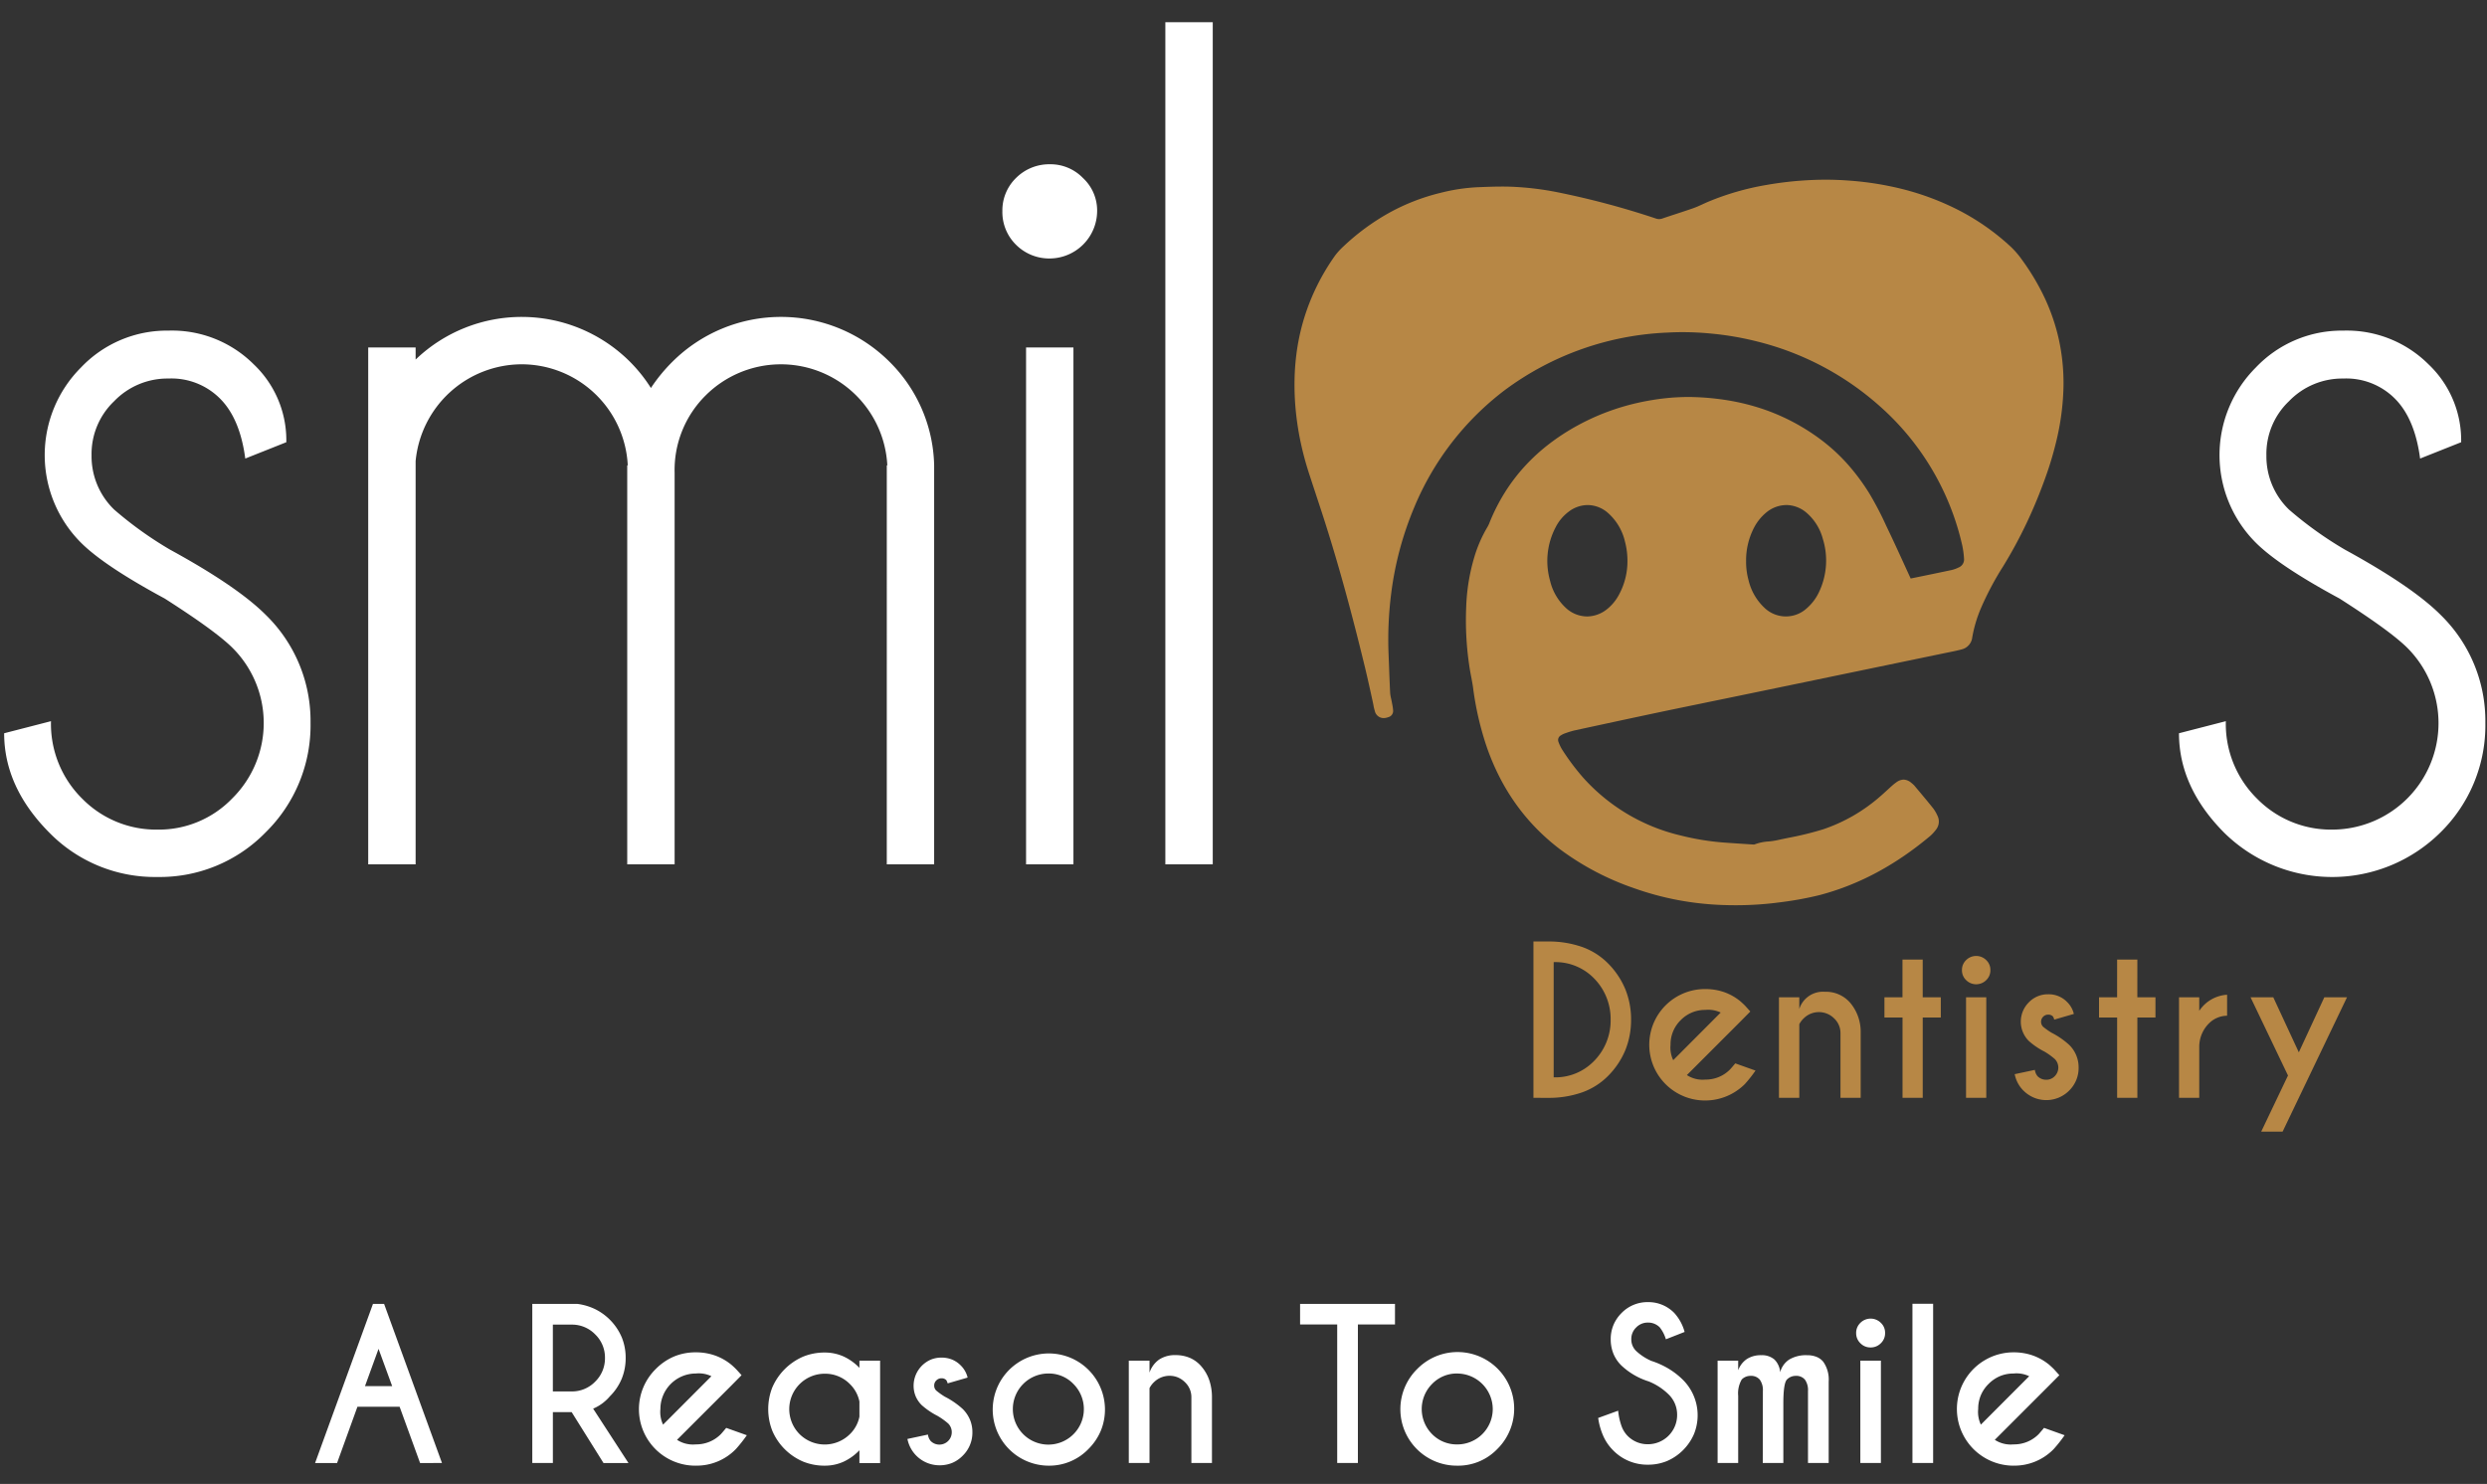
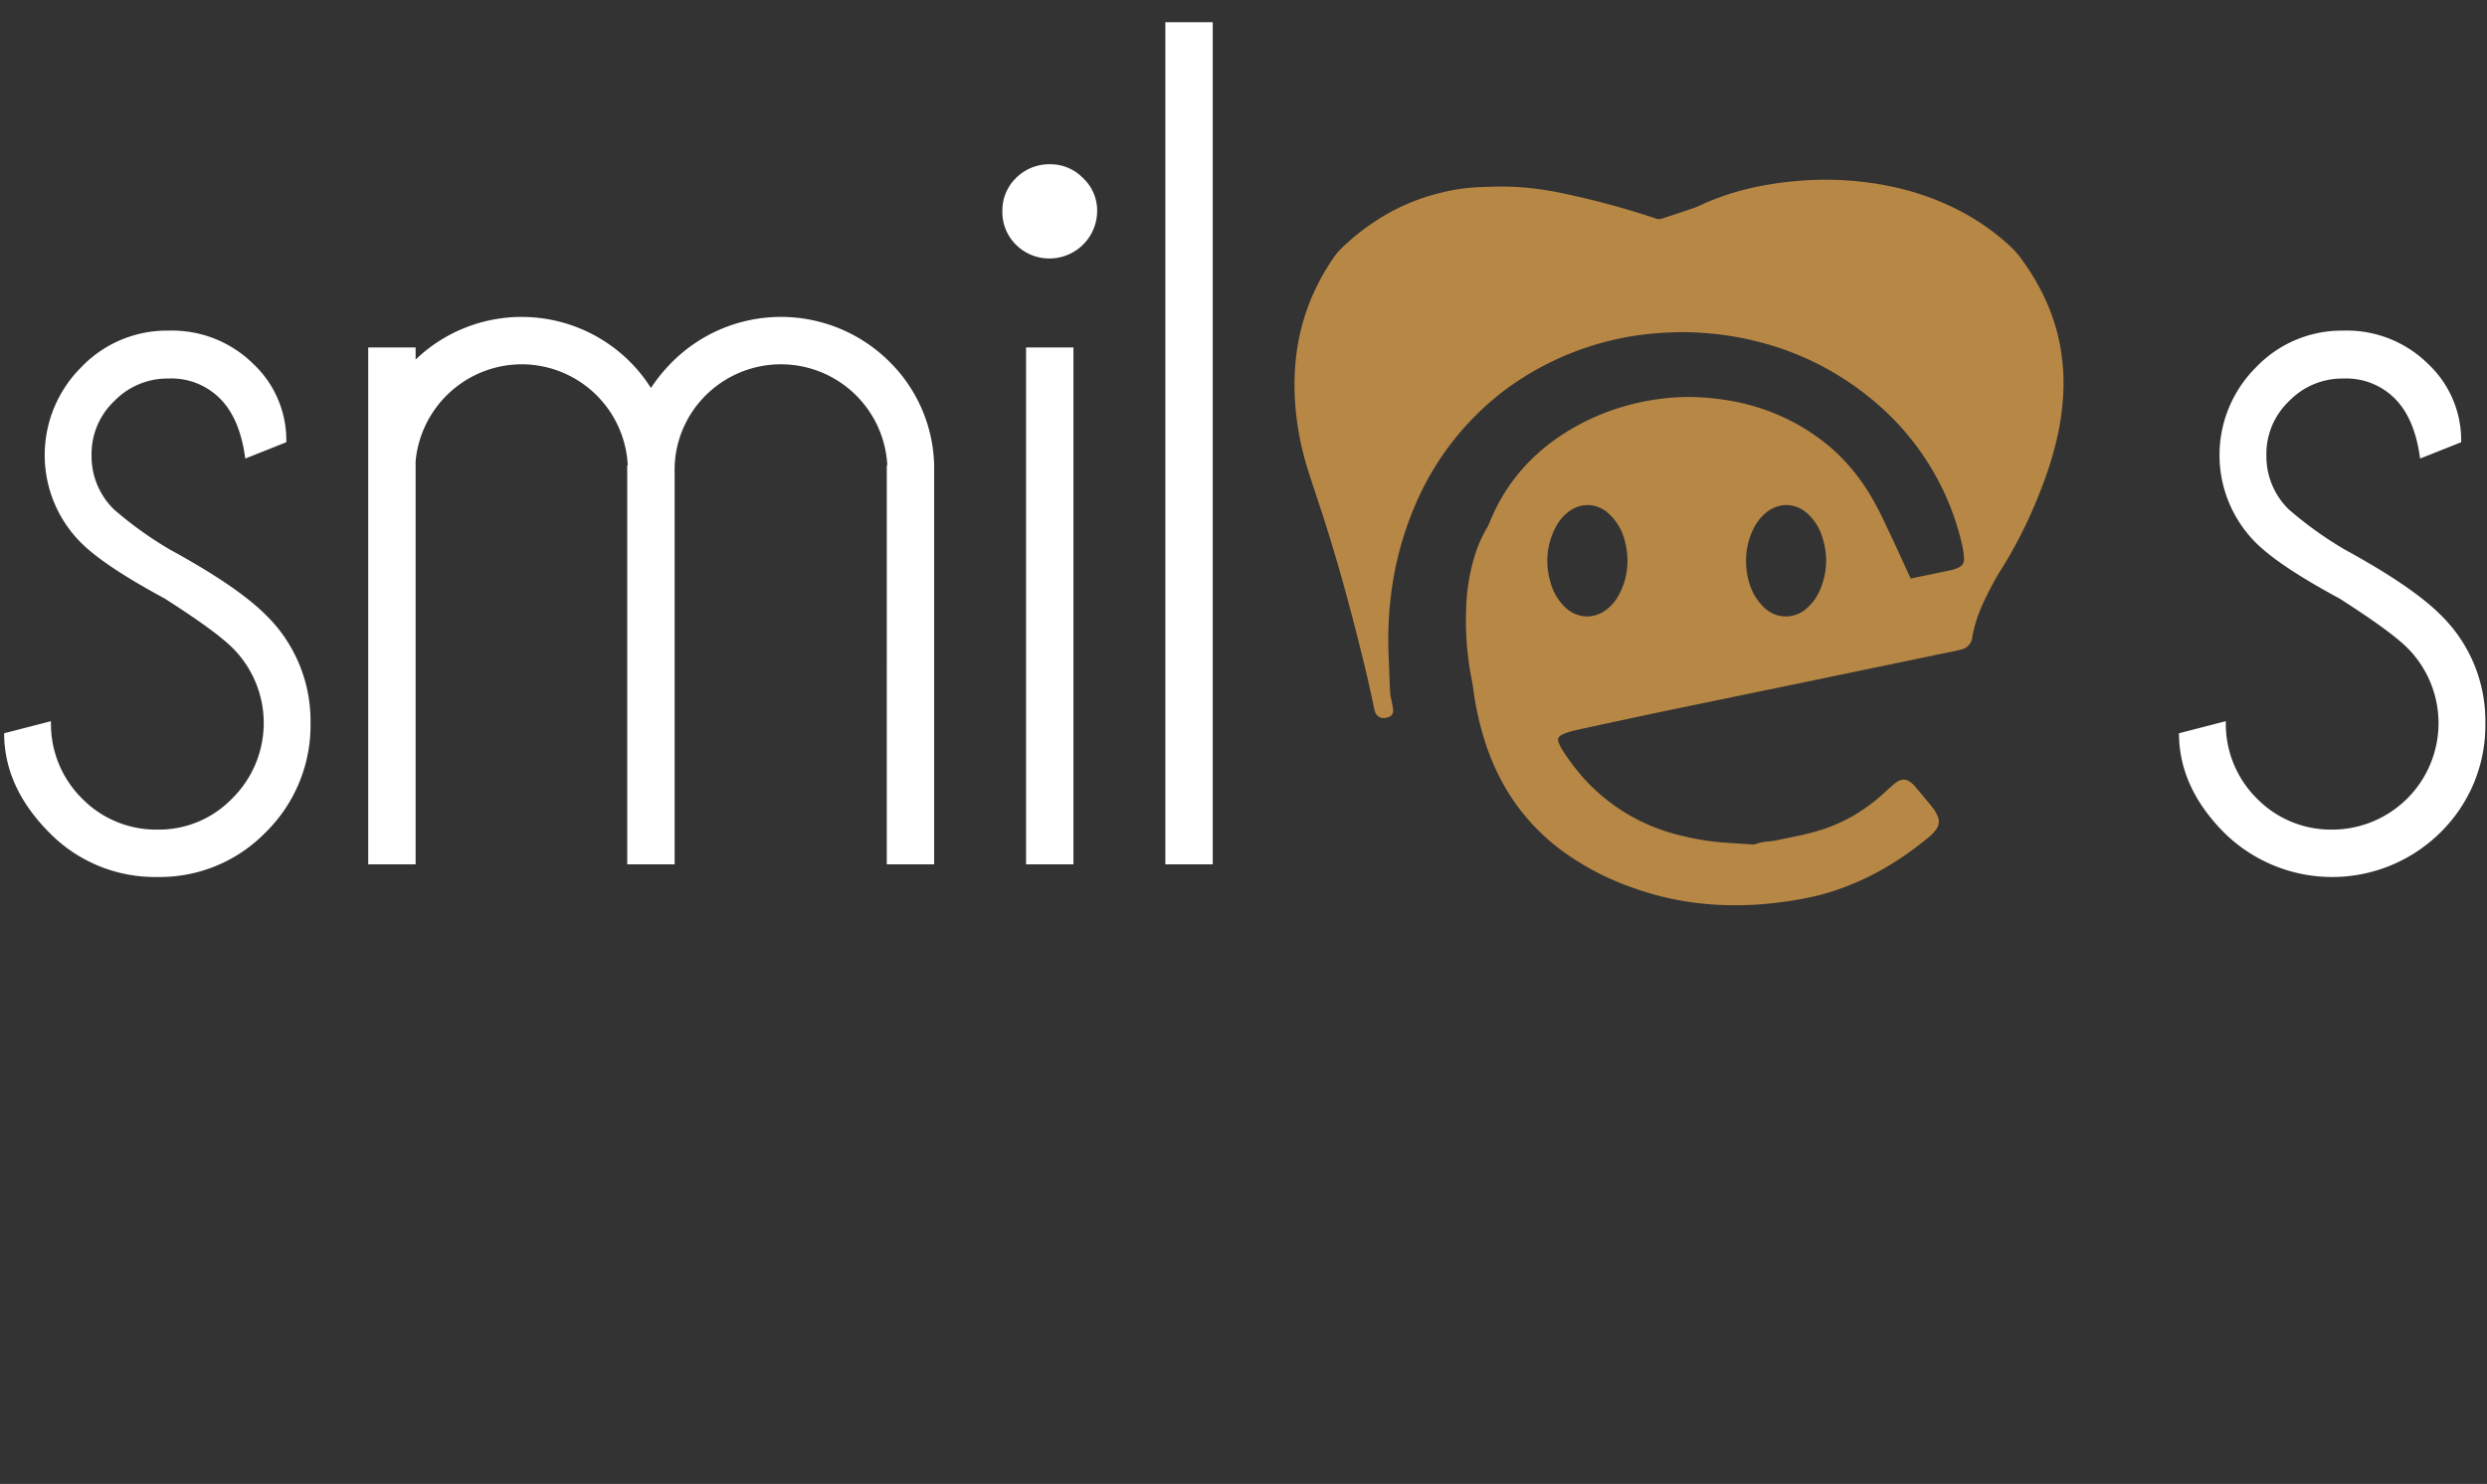
<svg xmlns="http://www.w3.org/2000/svg" width="372" height="222" viewBox="0 0 372 222">
  <rect x="0" y="0" width="372" height="222" fill="#333333" stroke="none" />
  <defs>
    <clipPath id="clip-smilesss_lsiteeee_logooo_2">
      <rect width="372" height="222" />
    </clipPath>
  </defs>
  <g id="smilesss_lsiteeee_logooo_2" data-name="smilesss lsiteeee logooo – 2" clip-path="url(#clip-smilesss_lsiteeee_logooo_2)">
-     <path id="Path_2" data-name="Path 2" d="M254.058,24.468a8.478,8.478,0,1,1,0-16.957,8.654,8.654,0,0,1,2.822.453,8.157,8.157,0,0,1,2.447,1.359c.225.192.457.405.73.672.084.089.357.386.846.935l-1.55,1.565L251.248,20.6a4.339,4.339,0,0,0,2.81.683,5.159,5.159,0,0,0,3.766-1.544c.061-.069.3-.338.788-.924l3.078,1.1a20.562,20.562,0,0,1-1.634,2.07,8.181,8.181,0,0,1-6,2.479Zm0-13.789a5.236,5.236,0,0,0-2.028.391,5.313,5.313,0,0,0-1.717,1.175,5.232,5.232,0,0,0-1.163,1.709,5.3,5.3,0,0,0-.387,2.036,4.419,4.419,0,0,0,.4,2.338l7.228-7.244A4.368,4.368,0,0,0,254.058,10.679ZM170.841,24.468A8.446,8.446,0,0,1,164.858,10,8.527,8.527,0,0,1,167.6,8.133a8.473,8.473,0,0,1,9.221,13.856,8.116,8.116,0,0,1-5.978,2.479Zm0-13.789a5.125,5.125,0,0,0-3.766,1.566,5.32,5.32,0,0,0,0,7.5,5.167,5.167,0,0,0,3.766,1.544,5.3,5.3,0,0,0,5.311-5.295,5.336,5.336,0,0,0-5.311-5.311Zm-61.16,13.789a8.395,8.395,0,1,1,7.846-5.223,8.509,8.509,0,0,1-1.863,2.743,8.129,8.129,0,0,1-5.983,2.479Zm0-13.789a5.318,5.318,0,0,0-5.311,5.311,5.311,5.311,0,1,0,9.061-3.745A5.088,5.088,0,0,0,109.681,10.679ZM76.241,24.468a8.51,8.51,0,0,1-3.255-.616,8.729,8.729,0,0,1-4.592-4.592,8.9,8.9,0,0,1,0-6.506,8.839,8.839,0,0,1,4.592-4.592,8.46,8.46,0,0,1,3.255-.62,6.8,6.8,0,0,1,2.767.572,7.8,7.8,0,0,1,2.413,1.718V8.762h3.094V24.084H81.421V22.162a7.8,7.8,0,0,1-2.413,1.73A6.762,6.762,0,0,1,76.241,24.468Zm0-13.757a5.3,5.3,0,0,0-3.766,9.045,5.345,5.345,0,0,0,7.517,0,5.019,5.019,0,0,0,1.429-2.621V14.876a5.05,5.05,0,0,0-1.429-2.621A5.179,5.179,0,0,0,76.241,10.711ZM56.947,24.468A8.446,8.446,0,0,1,50.964,10,8.521,8.521,0,0,1,53.7,8.133a8.408,8.408,0,0,1,3.244-.622,8.633,8.633,0,0,1,2.817.453A8.155,8.155,0,0,1,62.21,9.324c.231.193.47.413.73.672.111.112.422.452.851.935L62.242,12.5,54.137,20.6a4.337,4.337,0,0,0,2.81.683,5.175,5.175,0,0,0,3.761-1.544c.15-.162.437-.5.788-.924l3.083,1.1a21.2,21.2,0,0,1-1.639,2.07,8.169,8.169,0,0,1-5.994,2.479Zm0-13.789a5.309,5.309,0,0,0-5.295,5.311,4.378,4.378,0,0,0,.4,2.338l7.228-7.244A4.353,4.353,0,0,0,56.947,10.679ZM93.392,24.41A4.882,4.882,0,0,1,88.6,20.47l3.068-.656a1.857,1.857,0,0,0,.415.967,1.82,1.82,0,0,0,1.308.536,1.854,1.854,0,0,0,1.313-3.152,10.685,10.685,0,0,0-1.6-1.145,11.219,11.219,0,0,1-2.364-1.607,4.164,4.164,0,0,1-.915-1.344,4.12,4.12,0,0,1-.3-1.588,4.262,4.262,0,0,1,2.566-3.873,4.117,4.117,0,0,1,1.6-.308,4.2,4.2,0,0,1,1.58.291,3.863,3.863,0,0,1,1.293.87,3.772,3.772,0,0,1,1.04,1.828l-2.989.867a1.457,1.457,0,0,0-.21-.494.957.957,0,0,0-.714-.268,1.059,1.059,0,0,0-.772.326,1.029,1.029,0,0,0-.315.762,1.019,1.019,0,0,0,.315.756,10.493,10.493,0,0,0,1.276.909,12.183,12.183,0,0,1,2.679,1.844,5.026,5.026,0,0,1,1.083,1.6,4.839,4.839,0,0,1,.362,1.871,4.805,4.805,0,0,1-1.445,3.509,4.8,4.8,0,0,1-1.584,1.085A4.938,4.938,0,0,1,93.392,24.41Zm105.983-.089a7.145,7.145,0,0,1-5.253-2.185,7.085,7.085,0,0,1-1.422-2.072,10.173,10.173,0,0,1-.779-2.734l2.989-1.087a9.471,9.471,0,0,0,.488,2.252,4.106,4.106,0,0,0,.894,1.483,4.2,4.2,0,0,0,3.084,1.282,4.367,4.367,0,0,0,4.355-4.376,4.212,4.212,0,0,0-1.276-3.078,9.049,9.049,0,0,0-2.989-1.949,10.523,10.523,0,0,1-4.108-2.411,5.3,5.3,0,0,1-1.17-1.762,5.722,5.722,0,0,1-.39-2.136,5.5,5.5,0,0,1,.405-2.116,5.637,5.637,0,0,1,1.213-1.8A5.409,5.409,0,0,1,199.375,0,5.4,5.4,0,0,1,203.3,1.618a6.871,6.871,0,0,1,1.55,2.842l-2.8,1.1a5.354,5.354,0,0,0-.919-1.786,2.43,2.43,0,0,0-1.754-.714,2.4,2.4,0,0,0-1.77.73,2.369,2.369,0,0,0-.73,1.754,2.4,2.4,0,0,0,.73,1.77,8.079,8.079,0,0,0,2.259,1.476,12.5,12.5,0,0,1,2.585,1.166,11.356,11.356,0,0,1,2.164,1.686,7.484,7.484,0,0,1,1.638,8.094,7.738,7.738,0,0,1-4.034,4.038A7.379,7.379,0,0,1,199.375,24.321Zm-180.4-.251H15.706l-3.063-8.42H6.335l-3.047,8.42H0L8.657.268h1.665l8.657,23.8ZM9.492,6.991h0L7.464,12.57H11.53L9.492,6.991ZM226.4,24.069h-3.094V13.3a2.676,2.676,0,0,0-.457-1.7,1.664,1.664,0,0,0-1.371-.567,1.822,1.822,0,0,0-1.308.536c-.366.356-.551,1.566-.551,3.6v8.9h-3.078l.016-10.769a2.66,2.66,0,0,0-.461-1.7,1.685,1.685,0,0,0-1.383-.567,1.827,1.827,0,0,0-1.313.536,4.109,4.109,0,0,0-.536,2.443V24.069h-3.078V8.762h3.078v1.429a3.5,3.5,0,0,1,1.309-1.686,3.832,3.832,0,0,1,2.132-.563,2.855,2.855,0,0,1,1.974.639,2.968,2.968,0,0,1,.863,1.919,3.242,3.242,0,0,1,1.371-1.919,4.894,4.894,0,0,1,2.647-.639,3.78,3.78,0,0,1,1.419.246,2.515,2.515,0,0,1,1.013.739,4.608,4.608,0,0,1,.809,2.959V24.069Zm-92.247,0h-3.078V14.235a3.057,3.057,0,0,0-.967-2.259,3.343,3.343,0,0,0-1.06-.716,3.318,3.318,0,0,0-3.536.685,3.4,3.4,0,0,0-.7.919v11.2h-3.1V8.762h3.1v1.786a3.913,3.913,0,0,1,1.453-1.966,4.27,4.27,0,0,1,2.43-.655,5.39,5.39,0,0,1,2.226.444A4.74,4.74,0,0,1,132.636,9.7a6.212,6.212,0,0,1,1.116,1.982,7.931,7.931,0,0,1,.4,2.435v9.954Zm-98.587,0H32.489V.268h6.755a8.665,8.665,0,0,1,2.647.784,8.352,8.352,0,0,1,3.974,4.2,8.057,8.057,0,0,1,.591,3.1,8.142,8.142,0,0,1-.591,3.115,8.113,8.113,0,0,1-1.773,2.627,6.725,6.725,0,0,1-2.5,1.844l5.284,8.136H43.142l-4.764-7.617h-2.81v7.617Zm0-20.707v10h2.81a4.811,4.811,0,0,0,3.514-1.46,4.859,4.859,0,0,0,1.471-3.551,4.8,4.8,0,0,0-1.471-3.53,4.809,4.809,0,0,0-3.514-1.455ZM242.023,24.069h-3.094V.252h3.094Zm-7.811,0h-3.078V8.762h3.078Zm-78.232,0h-3.094V3.346h-5.552V.268h14.194V3.346H155.98ZM232.668,6.781a2.066,2.066,0,0,1-1.518-.625,2.063,2.063,0,0,1-.641-1.529,2.068,2.068,0,0,1,.641-1.534,2.169,2.169,0,0,1,3.047,0,2.027,2.027,0,0,1,.641,1.534,2.047,2.047,0,0,1-.641,1.529A2.1,2.1,0,0,1,232.668,6.781Z" transform="translate(47.13 194.8)" fill="#fff" />
-     <path id="Path_3" data-name="Path 3" d="M108.856,28.45l4.008-8.4-5.6-11.7h3.4l3.819,8.231L118.3,8.347h3.393l-9.634,20.1ZM22.526,23.175A8.334,8.334,0,0,1,25.713,7.118a8.5,8.5,0,0,1,2.773.446A7.98,7.98,0,0,1,30.892,8.9c.218.185.445.394.714.656.088.093.359.389.835.919l-1.523,1.539L22.95,19.988a4.288,4.288,0,0,0,2.763.672,5.074,5.074,0,0,0,3.7-1.523c.129-.134.383-.43.777-.9l3.026,1.077a19.6,19.6,0,0,1-1.607,2.033,8.425,8.425,0,0,1-9.081,1.832Zm-.495-11.408a5.044,5.044,0,0,0-1.523,3.688,4.336,4.336,0,0,0,.4,2.3l7.1-7.123a4.311,4.311,0,0,0-2.3-.394A5.06,5.06,0,0,0,22.031,11.767ZM73.273,22.293a4.747,4.747,0,0,1-1.287-2.443L75,19.21a1.869,1.869,0,0,0,.41.951,1.785,1.785,0,0,0,1.287.525,1.717,1.717,0,0,0,1.271-.525,1.82,1.82,0,0,0,.016-2.574,10.252,10.252,0,0,0-1.566-1.124,10.648,10.648,0,0,1-2.322-1.581,4.077,4.077,0,0,1,0-5.773A3.921,3.921,0,0,1,76.987,7.9a3.8,3.8,0,0,1,2.821,1.14,3.634,3.634,0,0,1,1.024,1.8l-2.936.851a1.343,1.343,0,0,0-.2-.483.942.942,0,0,0-.7-.263,1.036,1.036,0,0,0-.762.32,1.066,1.066,0,0,0,0,1.492,10.823,10.823,0,0,0,1.261.893,11.951,11.951,0,0,1,2.632,1.812,4.676,4.676,0,0,1,1.418,3.4,4.731,4.731,0,0,1-1.418,3.451,4.819,4.819,0,0,1-6.844-.016Zm23.291,1.1V8.347H99.59V10.38a5.372,5.372,0,0,1,4.166-2.411V11.11a3.859,3.859,0,0,0-2.632,1.066,4.952,4.952,0,0,0-1.534,3.483v7.733Zm-9.256,0V11.373H84.6V8.347h2.705V2.705h3.026V8.347H93.04v3.026H90.334V23.391Zm-22.6,0V8.347h3.026V23.391Zm-9.5,0V11.373H52.5V8.347H55.2V2.705h3.026V8.347h2.705v3.026H58.229V23.391Zm-9.282,0V13.726A3,3,0,0,0,44.97,11.5a3.228,3.228,0,0,0-4.517-.026,3.337,3.337,0,0,0-.688.9v11.01H36.723V8.347h3.042V10.1a3.711,3.711,0,0,1,3.814-2.574,4.772,4.772,0,0,1,3.877,1.739,6.72,6.72,0,0,1,1.492,4.344v9.781ZM0,23.391V0H2.222a15.1,15.1,0,0,1,5.07.824A10.314,10.314,0,0,1,11.11,3.231a12.05,12.05,0,0,1,2.619,3.877,11.954,11.954,0,0,1,.874,4.586,11.991,11.991,0,0,1-.874,4.6,11.966,11.966,0,0,1-2.619,3.871,10.314,10.314,0,0,1-3.818,2.407,15.1,15.1,0,0,1-5.07.824Zm3.026-3.068A8.022,8.022,0,0,0,8.946,18a8.621,8.621,0,0,0,2.6-6.3,8.65,8.65,0,0,0-2.6-6.3,8.051,8.051,0,0,0-5.92-2.311Zm61.7-14.535a2.018,2.018,0,0,1-.63-1.508,2.015,2.015,0,0,1,.63-1.5,2.13,2.13,0,0,1,2.994,0,2.015,2.015,0,0,1,.63,1.5,2.018,2.018,0,0,1-.63,1.508,2.13,2.13,0,0,1-2.994,0Z" transform="translate(229.369 140.847)" fill="#b78745" />
    <path id="Path_4" data-name="Path 4" d="M332,121.185q-6.689-6.776-6.692-14.808l7.008-1.807a15.7,15.7,0,0,0,4.649,11.572,15.49,15.49,0,0,0,11.257,4.649,15.927,15.927,0,0,0,11.262-27.168q-2.521-2.521-10.159-7.4-9.053-4.885-12.518-8.347a18.528,18.528,0,0,1,0-26.223,17.7,17.7,0,0,1,13.069-5.51,17.291,17.291,0,0,1,12.754,5.038,15.641,15.641,0,0,1,4.885,11.262v.394l-6.141,2.443q-.788-5.988-3.782-8.977a10.275,10.275,0,0,0-7.716-2.994,11.06,11.06,0,0,0-8.11,3.388,10.881,10.881,0,0,0-3.383,8.111,11.064,11.064,0,0,0,3.383,8.111,55.872,55.872,0,0,0,8.347,5.983q10.078,5.508,14.33,9.765a22.145,22.145,0,0,1,6.692,16.142,22.439,22.439,0,0,1-6.692,16.379,23.005,23.005,0,0,1-32.442,0Zm-325.3,0Q0,114.409,0,106.377l7.007-1.807a15.7,15.7,0,0,0,4.649,11.572,15.5,15.5,0,0,0,11.262,4.649A15.23,15.23,0,0,0,34.1,116.142a15.865,15.865,0,0,0,.079-22.519q-2.521-2.521-10.159-7.4Q14.963,81.336,11.5,77.875a18.541,18.541,0,0,1,0-26.223,17.7,17.7,0,0,1,13.069-5.51,17.3,17.3,0,0,1,12.759,5.038,15.657,15.657,0,0,1,4.88,11.262v.394l-6.141,2.443q-.788-5.988-3.782-8.977a10.267,10.267,0,0,0-7.716-2.994,11.069,11.069,0,0,0-8.11,3.388,10.9,10.9,0,0,0-3.383,8.111,11.084,11.084,0,0,0,3.383,8.111A55.871,55.871,0,0,0,24.8,78.9q10.078,5.508,14.33,9.765a22.15,22.15,0,0,1,6.7,16.142,22.444,22.444,0,0,1-6.7,16.379,22.085,22.085,0,0,1-16.216,6.692A22.089,22.089,0,0,1,6.7,121.185Zm166.99,4.8V0h7.091V125.986Zm-20.833,0V48.663h7.086v77.323Zm-20.833,0V66.3h.079a15.938,15.938,0,0,0-27.168-10.469A15.713,15.713,0,0,0,100.289,67.4v58.586H93.2V66.3h.079A15.906,15.906,0,0,0,77.376,51.179,15.983,15.983,0,0,0,61.548,65.667v60.319H54.457V48.663h7.091V50.47a22.918,22.918,0,0,1,32.048.315,22.769,22.769,0,0,1,3.146,3.94,24.721,24.721,0,0,1,3.231-3.94,23,23,0,0,1,32.442,0A22.477,22.477,0,0,1,139.108,66.3v59.689ZM151.358,33.3a6.849,6.849,0,0,1-2.044-5.038,6.764,6.764,0,0,1,2.044-4.959,7.024,7.024,0,0,1,5.043-2.049,6.757,6.757,0,0,1,4.959,2.049,6.625,6.625,0,0,1,2.127,4.959,7.129,7.129,0,0,1-7.086,7.086A7.024,7.024,0,0,1,151.358,33.3Z" transform="translate(0.62 3.32)" fill="#fff" />
    <path id="Path_5" data-name="Path 5" d="M65.951,108.54c-.64,0-1.292-.012-1.938-.035a44.673,44.673,0,0,1-6.751-.755,43.961,43.961,0,0,1-6.554-1.787,40.461,40.461,0,0,1-11.047-5.836,32.045,32.045,0,0,1-3.6-3.194,31,31,0,0,1-3.005-3.622,32.184,32.184,0,0,1-2.43-4.034,35.588,35.588,0,0,1-1.875-4.432A45.838,45.838,0,0,1,26.712,76c-.075-.545-.18-1.094-.281-1.626v0c-.075-.4-.153-.8-.218-1.208a46.36,46.36,0,0,1-.531-9.245,29.58,29.58,0,0,1,1.361-7.937,20.181,20.181,0,0,1,1.749-3.913,4.477,4.477,0,0,0,.357-.709,28.639,28.639,0,0,1,2.3-4.549,27.184,27.184,0,0,1,2.982-3.928,28.578,28.578,0,0,1,3.637-3.336,32.851,32.851,0,0,1,4.261-2.773,34.586,34.586,0,0,1,5.446-2.392,35.57,35.57,0,0,1,5.769-1.427,33.215,33.215,0,0,1,5.305-.451c.24,0,.482,0,.719.009a38.215,38.215,0,0,1,5.3.5A33.229,33.229,0,0,1,69.9,34.254,31.109,31.109,0,0,1,74.669,36.3a31.815,31.815,0,0,1,4.477,2.9,27.228,27.228,0,0,1,3.774,3.57A32.009,32.009,0,0,1,86,46.962a48.761,48.761,0,0,1,2.507,4.808l.314.66c.8,1.665,1.577,3.37,2.333,5.02.249.544.532,1.161.8,1.751.063.132.126.268.213.456l0,.006.254-.052c2.021-.414,3.93-.806,5.871-1.219a4.755,4.755,0,0,0,1.056-.383,1.293,1.293,0,0,0,.8-1.319,13.576,13.576,0,0,0-.273-2.007,39.438,39.438,0,0,0-12.3-20.775,43.167,43.167,0,0,0-18.349-9.7,45.064,45.064,0,0,0-6.718-1.171c-1.531-.152-3.032-.23-4.463-.23-.741,0-1.48.021-2.2.061a43.785,43.785,0,0,0-24.389,8.61A42.373,42.373,0,0,0,17.9,49.042,48.953,48.953,0,0,0,14.467,61.88a54.511,54.511,0,0,0-.394,9.14c.028.679.054,1.369.079,2.036v.02c.045,1.2.091,2.436.152,3.653a5.328,5.328,0,0,0,.146.892v0c.032.143.064.29.09.435.021.118.044.238.067.354a6.842,6.842,0,0,1,.143.981.956.956,0,0,1-.735,1.019,2.07,2.07,0,0,1-.7.134,1.356,1.356,0,0,1-1.306-1.085,6.285,6.285,0,0,1-.2-.845v0c-.026-.137-.053-.279-.083-.418-.1-.457-.205-.922-.3-1.372L11.42,76.8c-.283-1.277-.575-2.6-.888-3.89-1.993-8.2-3.826-14.882-5.768-21.027-.5-1.6-1.042-3.228-1.561-4.8l0-.007c-.346-1.045-.7-2.126-1.047-3.189A46.308,46.308,0,0,1,.873,39.053a42.75,42.75,0,0,1-.725-4.946,40.312,40.312,0,0,1-.132-4.536,35.183,35.183,0,0,1,.408-4.448,32.387,32.387,0,0,1,1-4.351A32.783,32.783,0,0,1,6.1,11.31,10.279,10.279,0,0,1,7.36,9.944a34.12,34.12,0,0,1,6.69-4.929,30.823,30.823,0,0,1,7.734-3.034,27.9,27.9,0,0,1,5.568-.856l.2-.008c1.156-.045,2.352-.092,3.527-.092.4,0,.768.005,1.131.016a44.553,44.553,0,0,1,7.611.935,122.936,122.936,0,0,1,14.262,3.84,1.469,1.469,0,0,0,.455.076,1.509,1.509,0,0,0,.474-.081c.7-.242,1.425-.478,2.122-.706h0c.831-.272,1.69-.554,2.53-.848.473-.168.938-.382,1.388-.589.24-.11.487-.224.734-.33A40.006,40.006,0,0,1,70.605.783a51.607,51.607,0,0,1,6.051-.7C77.579.028,78.516,0,79.442,0c1.134,0,2.287.043,3.428.127a46.655,46.655,0,0,1,8.041,1.268,39.981,39.981,0,0,1,7.655,2.777,34.984,34.984,0,0,1,8.6,5.883,13.2,13.2,0,0,1,1.686,1.975,34.843,34.843,0,0,1,3.356,5.648A29.89,29.89,0,0,1,114.33,23.9a30.542,30.542,0,0,1,.651,8.205,37.761,37.761,0,0,1-.876,6.349,50.954,50.954,0,0,1-1.8,6.148c-.835,2.336-1.781,4.62-2.81,6.787a67.9,67.9,0,0,1-3.5,6.456,45.126,45.126,0,0,0-3.288,6.183,19.951,19.951,0,0,0-1.329,4.428,2.077,2.077,0,0,1-1.571,1.807c-.658.179-1.337.315-1.994.447l-.59.12L86.208,73.117l-.2.041-5.258,1.089-.054.011-5.294,1.1-.227.047-.07.014c-3.415.708-6.947,1.44-10.419,2.155-1.211.251-2.442.5-3.634.749l-.032.007c-2.292.471-4.663.958-6.993,1.451-3.55.752-7.4,1.579-12.129,2.605a12.309,12.309,0,0,0-1.29.39l-.015.005-.15.051a2.67,2.67,0,0,0-.6.3.779.779,0,0,0-.357.977,6.218,6.218,0,0,0,.531,1.119,34.711,34.711,0,0,0,3.146,4.208A28.27,28.27,0,0,0,57.8,98.115,38.355,38.355,0,0,0,64.2,99.16c1.167.088,2.353.164,3.5.237l.9.057.037,0c.029,0,.059.005.088.005a.223.223,0,0,0,.1-.019A7.033,7.033,0,0,1,70.913,99a11.781,11.781,0,0,0,1.273-.185c.592-.131,1.194-.255,1.776-.375a46.6,46.6,0,0,0,5.132-1.264A25.125,25.125,0,0,0,87.562,92.3c.351-.3.7-.618,1.037-.928.2-.181.4-.368.6-.548l.057-.05a7.856,7.856,0,0,1,.773-.627,1.915,1.915,0,0,1,1.083-.4,1.838,1.838,0,0,1,1.139.477,3.149,3.149,0,0,1,.462.415l.01.012c.926,1.1,1.884,2.24,2.8,3.382a5.472,5.472,0,0,1,.63,1.072,1.953,1.953,0,0,1-.236,2.175,5.866,5.866,0,0,1-.8.872c-1.239,1.042-2.508,2.014-3.775,2.889a44.38,44.38,0,0,1-4,2.469,40.406,40.406,0,0,1-4.251,2.005,38.6,38.6,0,0,1-4.519,1.5,50.184,50.184,0,0,1-5.873,1.077A49.37,49.37,0,0,1,65.951,108.54Zm7.605-59.868h0a4.765,4.765,0,0,0-3.045,1.162,7.323,7.323,0,0,0-1.833,2.338,10.578,10.578,0,0,0-1.129,4.9,10.376,10.376,0,0,0,.368,2.852,8.258,8.258,0,0,0,2.359,4.1,4.621,4.621,0,0,0,6.4.047,7.282,7.282,0,0,0,1.754-2.327,10.96,10.96,0,0,0,.594-8.026,7.781,7.781,0,0,0-2.374-3.84,4.734,4.734,0,0,0-3.09-1.21Zm-29.708,0a4.727,4.727,0,0,0-2.838.995,6.7,6.7,0,0,0-1.944,2.317,10.852,10.852,0,0,0-.84,8.006,8.048,8.048,0,0,0,2.259,3.971,4.724,4.724,0,0,0,3.275,1.378,4.821,4.821,0,0,0,2.986-1.089,6.79,6.79,0,0,0,1.676-1.965A10.447,10.447,0,0,0,49.8,57.263a11.279,11.279,0,0,0-.368-3.12,8.154,8.154,0,0,0-2.6-4.339A4.652,4.652,0,0,0,43.848,48.672Z" transform="translate(193.628 26.884)" fill="#b78745" />
  </g>
</svg>